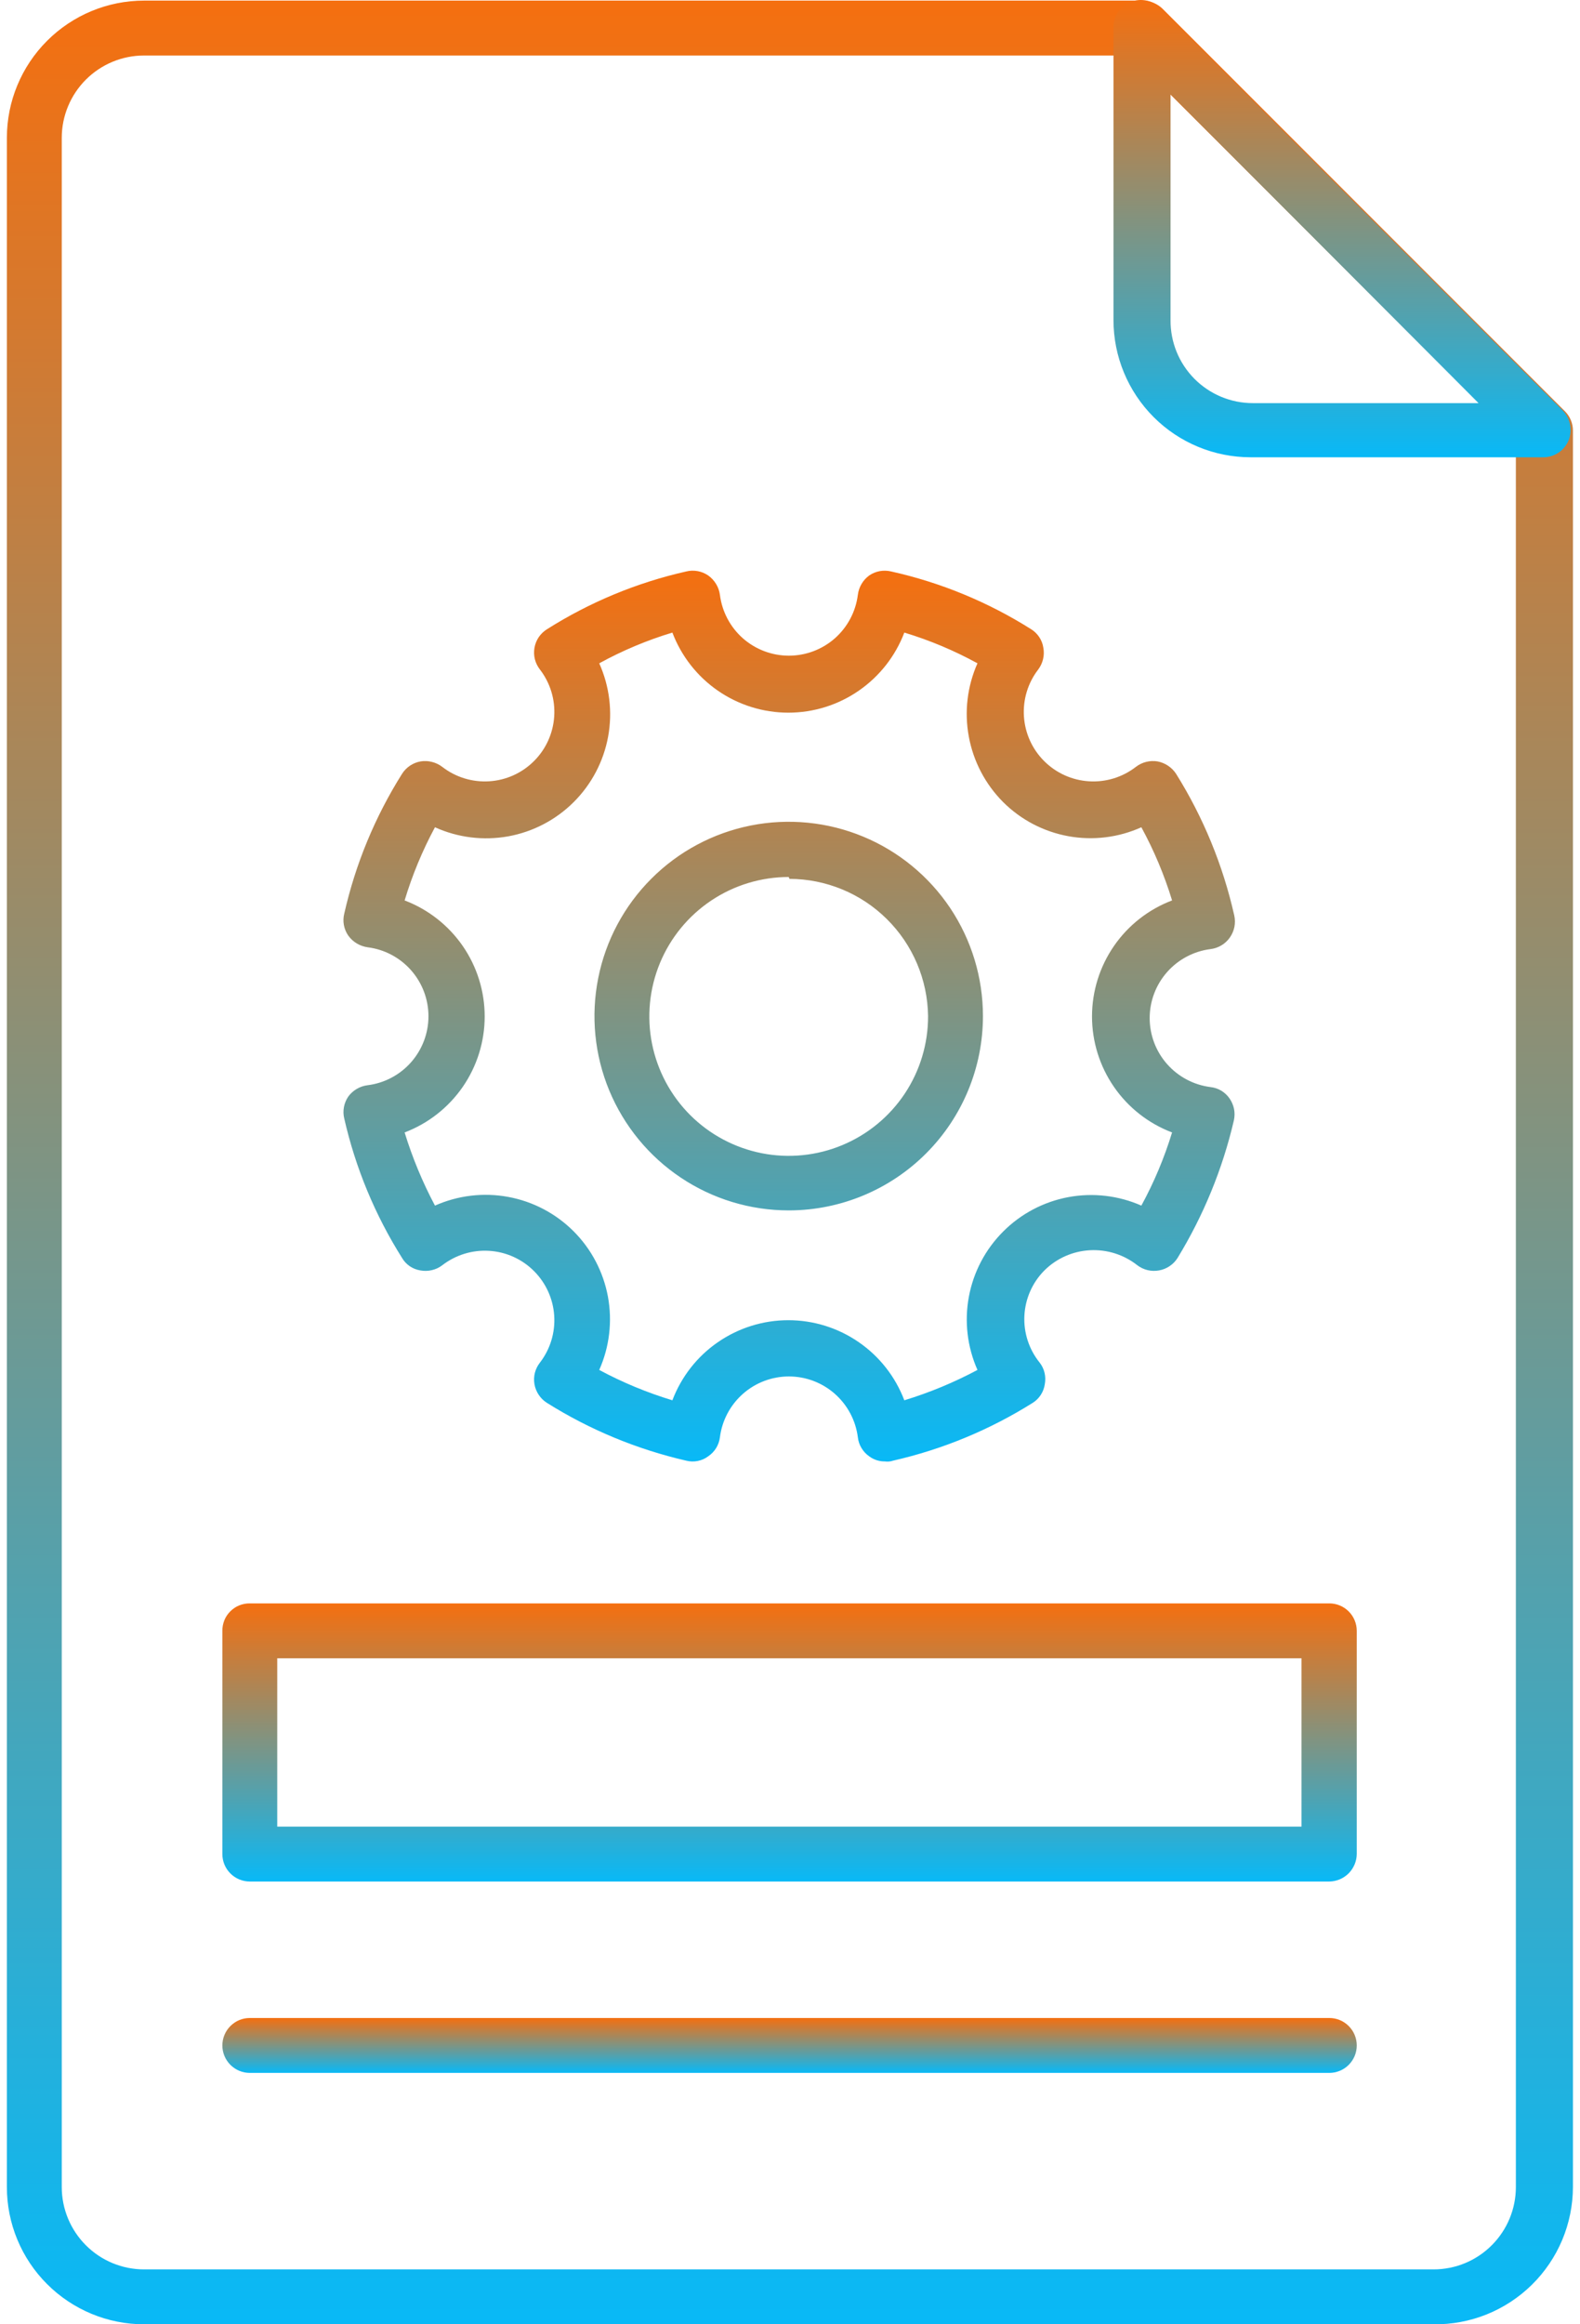
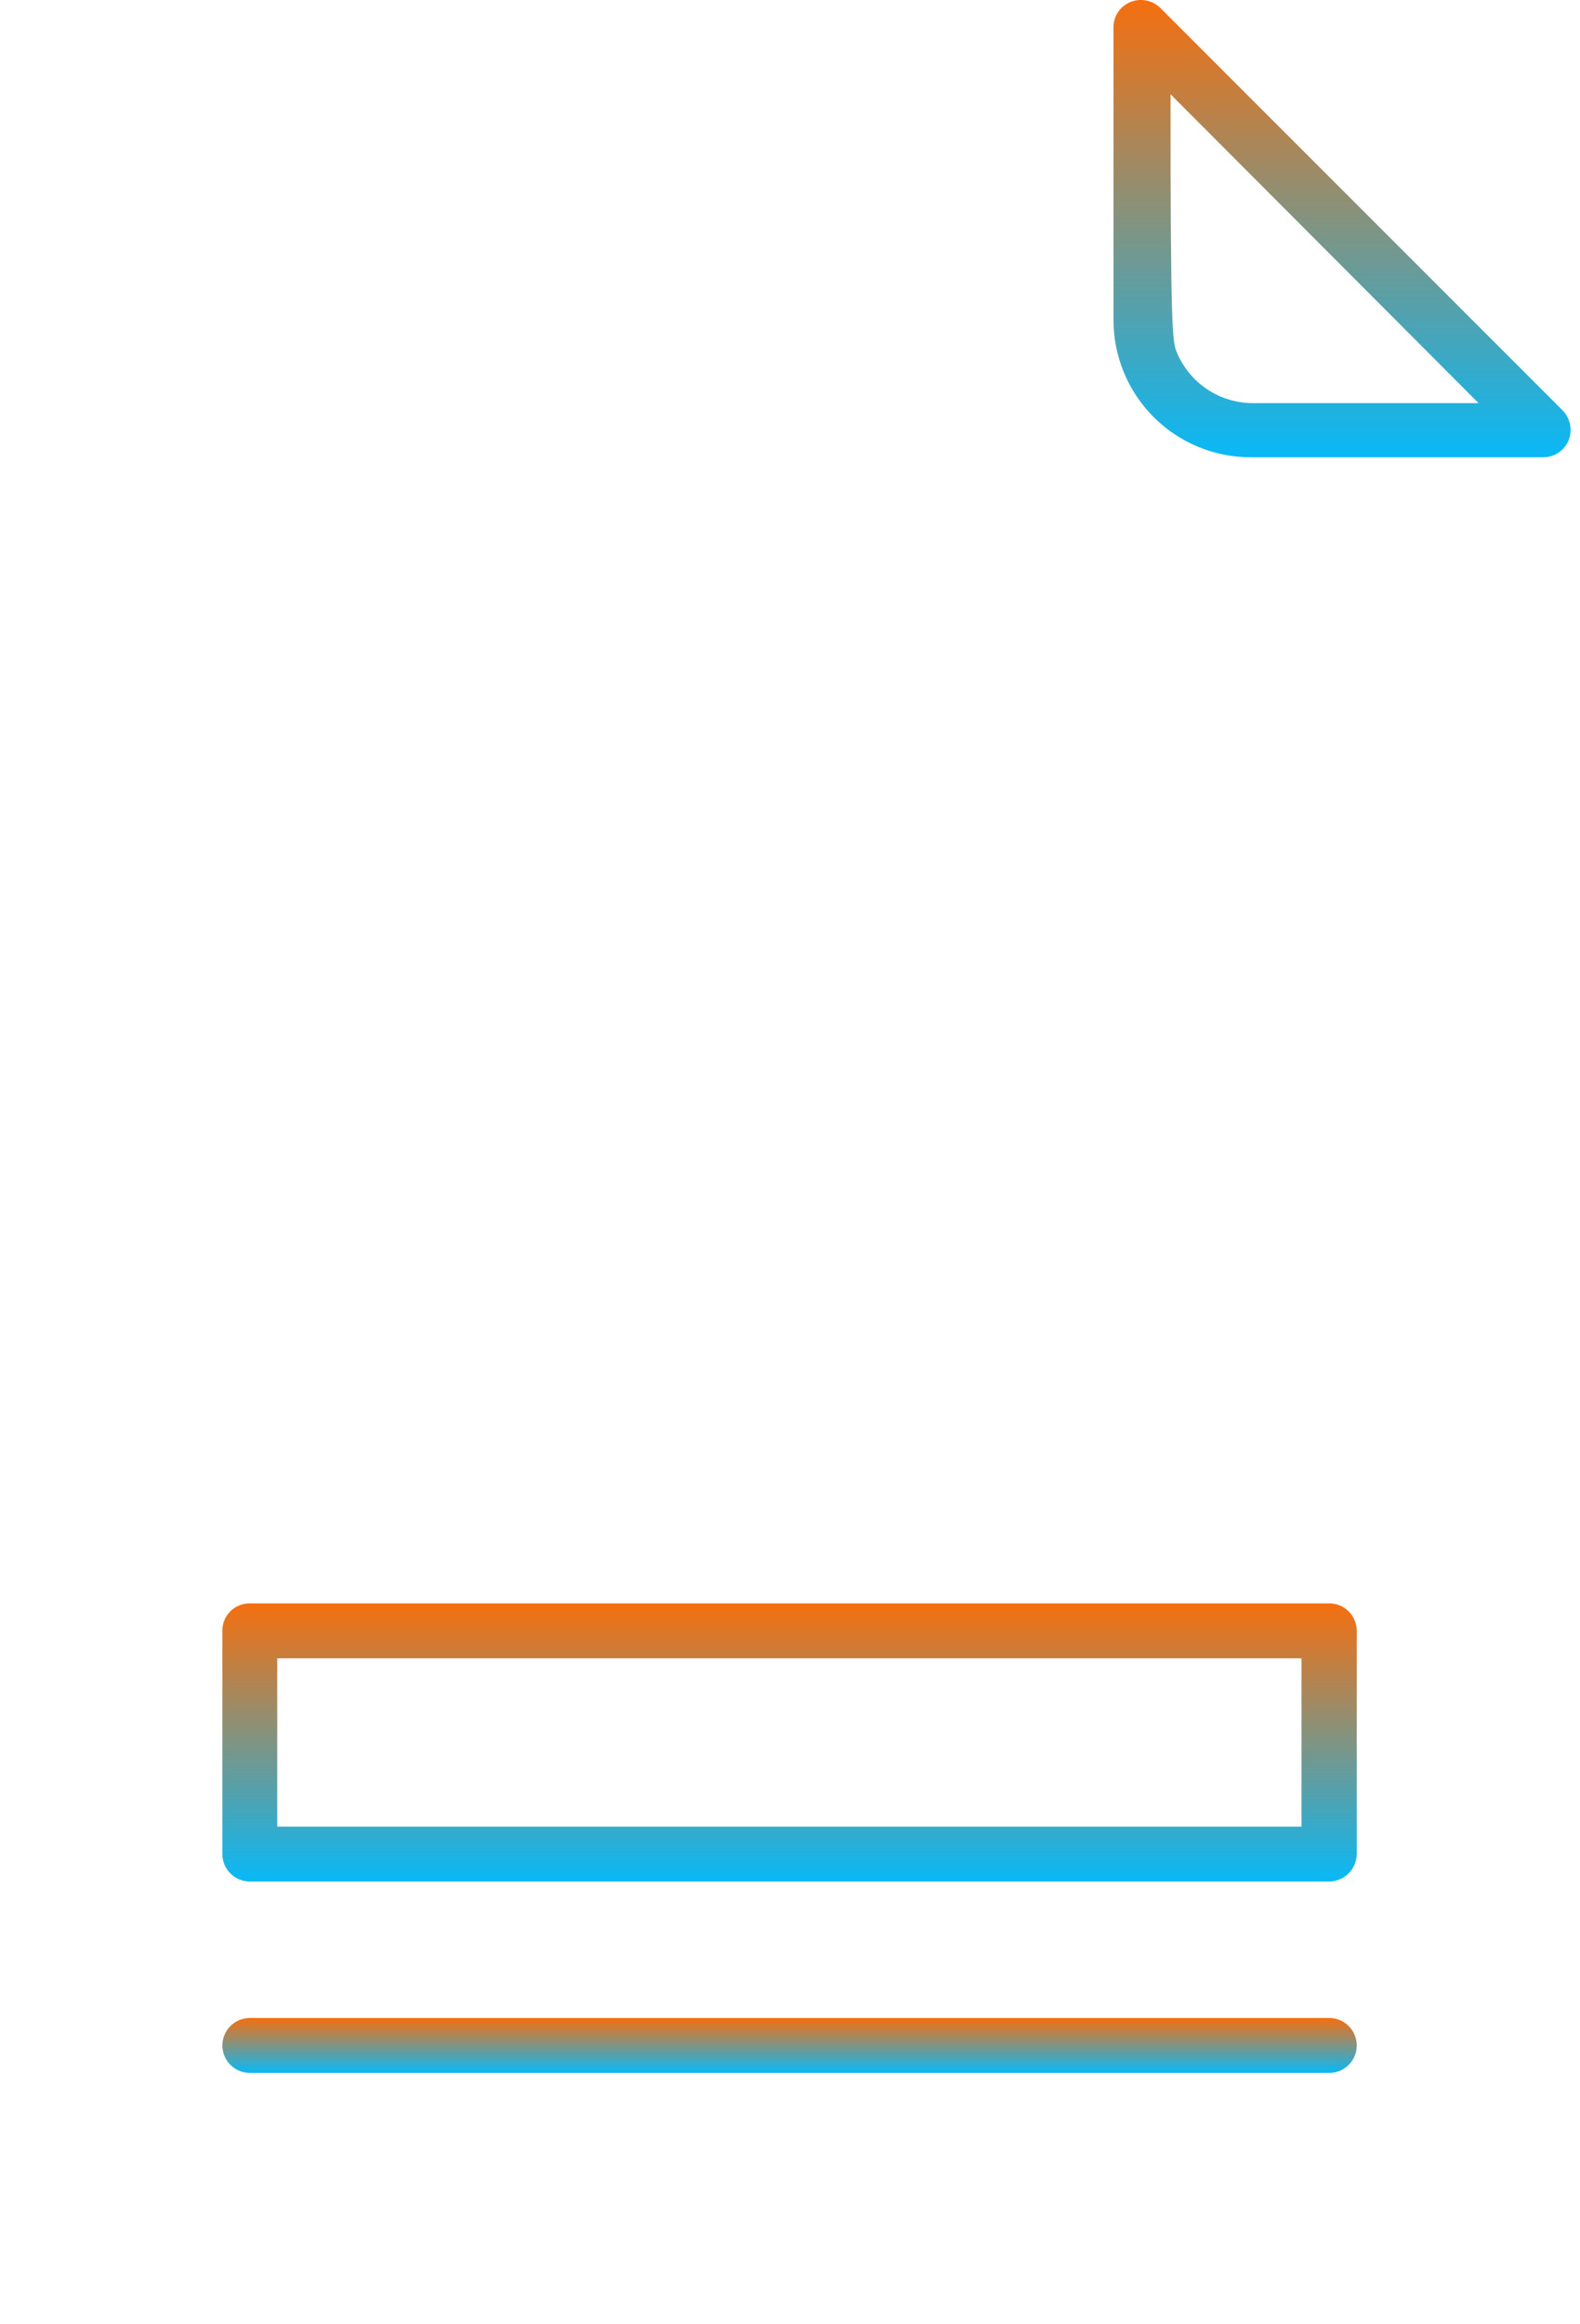
<svg xmlns="http://www.w3.org/2000/svg" width="34" height="50" viewBox="0 0 34 50" fill="none">
-   <path d="M30.849 50H3.1C2.317 50 1.567 49.689 1.013 49.135C0.459 48.582 0.148 47.831 0.148 47.048L0.148 2.965C0.148 2.182 0.459 1.432 1.013 0.878C1.567 0.324 2.317 0.013 3.1 0.013L24.599 0.013C24.754 0.017 24.903 0.079 25.016 0.187L33.675 8.846C33.785 8.956 33.848 9.106 33.848 9.263V47.048C33.847 47.439 33.768 47.827 33.617 48.187C33.465 48.548 33.243 48.875 32.964 49.15C32.685 49.424 32.355 49.641 31.992 49.787C31.629 49.933 31.24 50.005 30.849 50ZM3.1 1.194C2.631 1.194 2.18 1.381 1.848 1.713C1.516 2.045 1.329 2.496 1.329 2.965V47.048C1.329 47.518 1.516 47.968 1.848 48.3C2.18 48.633 2.631 48.819 3.1 48.819H30.849C31.319 48.819 31.769 48.633 32.101 48.3C32.433 47.968 32.62 47.518 32.62 47.048V9.46L24.347 1.194H3.1Z" fill="url(#paint0_linear_1295_21915)" />
-   <path d="M33.21 9.837H26.913C26.13 9.837 25.379 9.526 24.826 8.973C24.272 8.419 23.961 7.668 23.961 6.885V0.588C23.96 0.472 23.994 0.358 24.059 0.261C24.123 0.164 24.215 0.089 24.323 0.045C24.431 0 24.55 -0.011 24.665 0.011C24.779 0.033 24.885 0.089 24.969 0.171L33.628 8.83C33.709 8.914 33.763 9.019 33.786 9.134C33.808 9.248 33.797 9.367 33.754 9.475C33.709 9.582 33.633 9.674 33.537 9.738C33.44 9.803 33.327 9.837 33.21 9.837ZM25.189 2.028V6.885C25.187 7.119 25.231 7.351 25.319 7.568C25.407 7.785 25.538 7.982 25.702 8.148C25.867 8.314 26.063 8.446 26.279 8.536C26.495 8.626 26.726 8.672 26.96 8.672H31.817L25.189 2.028Z" fill="url(#paint1_linear_1295_21915)" />
-   <path d="M19.043 31.438C18.921 31.44 18.801 31.401 18.704 31.328C18.636 31.281 18.58 31.22 18.538 31.149C18.495 31.079 18.469 31 18.46 30.918C18.414 30.557 18.238 30.225 17.965 29.984C17.692 29.743 17.34 29.61 16.976 29.61C16.612 29.61 16.26 29.743 15.987 29.984C15.714 30.225 15.538 30.557 15.492 30.918C15.482 31 15.454 31.079 15.411 31.15C15.367 31.221 15.309 31.281 15.24 31.328C15.174 31.378 15.097 31.412 15.015 31.428C14.933 31.445 14.849 31.442 14.768 31.422C13.706 31.178 12.692 30.758 11.769 30.178C11.699 30.134 11.639 30.075 11.593 30.006C11.547 29.937 11.515 29.859 11.501 29.777C11.487 29.695 11.49 29.612 11.51 29.532C11.531 29.452 11.568 29.377 11.619 29.312C11.841 29.024 11.95 28.665 11.926 28.302C11.902 27.939 11.747 27.598 11.489 27.341C11.232 27.084 10.889 26.93 10.527 26.908C10.164 26.885 9.805 26.996 9.517 27.218C9.451 27.269 9.374 27.305 9.293 27.323C9.212 27.343 9.127 27.344 9.045 27.329C8.964 27.316 8.886 27.285 8.818 27.239C8.75 27.192 8.693 27.132 8.652 27.061C8.071 26.139 7.65 25.125 7.408 24.062C7.388 23.981 7.386 23.898 7.401 23.816C7.416 23.735 7.448 23.658 7.494 23.59C7.543 23.522 7.606 23.466 7.678 23.424C7.749 23.382 7.829 23.355 7.912 23.345C8.273 23.3 8.605 23.124 8.846 22.851C9.087 22.577 9.22 22.226 9.22 21.862C9.22 21.497 9.087 21.146 8.846 20.872C8.605 20.599 8.273 20.423 7.912 20.378C7.829 20.366 7.749 20.338 7.677 20.295C7.605 20.252 7.543 20.194 7.494 20.126C7.447 20.058 7.415 19.98 7.4 19.899C7.385 19.818 7.388 19.734 7.408 19.654C7.649 18.588 8.07 17.571 8.652 16.646C8.696 16.576 8.755 16.517 8.824 16.47C8.893 16.424 8.971 16.393 9.053 16.379C9.134 16.366 9.217 16.37 9.297 16.391C9.377 16.411 9.452 16.447 9.517 16.497C9.805 16.72 10.164 16.83 10.527 16.807C10.889 16.785 11.232 16.631 11.489 16.374C11.747 16.118 11.902 15.776 11.926 15.413C11.95 15.05 11.841 14.691 11.619 14.403C11.568 14.338 11.531 14.263 11.51 14.182C11.49 14.102 11.487 14.018 11.501 13.937C11.515 13.855 11.546 13.777 11.592 13.708C11.639 13.639 11.699 13.581 11.769 13.537C12.69 12.954 13.704 12.533 14.768 12.293C14.848 12.273 14.932 12.271 15.014 12.286C15.095 12.301 15.172 12.333 15.24 12.38C15.309 12.429 15.366 12.491 15.409 12.562C15.453 12.634 15.481 12.714 15.492 12.797C15.538 13.158 15.714 13.491 15.987 13.732C16.26 13.972 16.612 14.105 16.976 14.105C17.34 14.105 17.692 13.972 17.965 13.732C18.238 13.491 18.414 13.158 18.46 12.797C18.47 12.714 18.497 12.635 18.539 12.563C18.581 12.491 18.637 12.429 18.704 12.38C18.772 12.333 18.85 12.301 18.931 12.286C19.012 12.271 19.096 12.274 19.176 12.293C20.245 12.531 21.265 12.952 22.191 13.537C22.26 13.58 22.319 13.638 22.364 13.706C22.409 13.774 22.439 13.85 22.451 13.931C22.467 14.013 22.465 14.097 22.446 14.178C22.427 14.26 22.391 14.336 22.341 14.403C22.119 14.691 22.01 15.05 22.034 15.413C22.058 15.776 22.213 16.118 22.471 16.374C22.729 16.631 23.071 16.785 23.434 16.807C23.797 16.83 24.155 16.72 24.443 16.497C24.508 16.447 24.583 16.41 24.663 16.39C24.742 16.37 24.826 16.366 24.907 16.379C24.988 16.394 25.066 16.426 25.135 16.472C25.204 16.518 25.263 16.577 25.308 16.646C25.894 17.584 26.317 18.614 26.56 19.693C26.578 19.774 26.579 19.859 26.563 19.941C26.546 20.023 26.513 20.1 26.465 20.168C26.417 20.237 26.355 20.294 26.283 20.337C26.211 20.38 26.131 20.407 26.048 20.417C25.687 20.463 25.355 20.639 25.114 20.912C24.873 21.185 24.74 21.537 24.74 21.901C24.74 22.265 24.873 22.617 25.114 22.89C25.355 23.163 25.687 23.339 26.048 23.385C26.13 23.394 26.209 23.42 26.28 23.462C26.35 23.505 26.411 23.561 26.458 23.629C26.505 23.697 26.538 23.774 26.555 23.855C26.571 23.936 26.57 24.02 26.552 24.101C26.309 25.146 25.899 26.145 25.34 27.061C25.296 27.131 25.238 27.191 25.169 27.237C25.1 27.283 25.023 27.315 24.942 27.329C24.86 27.344 24.777 27.342 24.696 27.323C24.616 27.304 24.54 27.268 24.474 27.218C24.185 26.99 23.822 26.875 23.453 26.895C23.085 26.915 22.737 27.069 22.475 27.329C22.216 27.589 22.063 27.935 22.044 28.301C22.025 28.667 22.142 29.027 22.372 29.312C22.423 29.377 22.459 29.452 22.478 29.533C22.497 29.613 22.498 29.696 22.483 29.777C22.471 29.859 22.442 29.937 22.397 30.006C22.352 30.076 22.293 30.134 22.223 30.178C21.298 30.759 20.281 31.18 19.216 31.422C19.16 31.441 19.101 31.446 19.043 31.438ZM12.895 29.47C13.396 29.739 13.924 29.958 14.469 30.123C14.661 29.617 15.002 29.18 15.448 28.873C15.894 28.565 16.423 28.4 16.964 28.4C17.506 28.4 18.035 28.565 18.48 28.873C18.926 29.18 19.268 29.617 19.46 30.123C20.004 29.957 20.532 29.738 21.034 29.47C20.815 28.976 20.75 28.427 20.849 27.896C20.947 27.365 21.204 26.876 21.586 26.494C21.967 26.111 22.456 25.853 22.987 25.753C23.518 25.654 24.066 25.717 24.561 25.935C24.834 25.434 25.055 24.907 25.222 24.361C24.715 24.169 24.279 23.827 23.972 23.382C23.664 22.936 23.499 22.407 23.499 21.866C23.499 21.324 23.664 20.795 23.972 20.349C24.279 19.904 24.715 19.562 25.222 19.37C25.055 18.824 24.834 18.297 24.561 17.796C24.068 18.018 23.52 18.085 22.988 17.988C22.457 17.891 21.967 17.635 21.585 17.253C21.203 16.869 20.946 16.379 20.848 15.846C20.749 15.314 20.814 14.764 21.034 14.269C20.534 13.995 20.006 13.773 19.46 13.608C19.268 14.114 18.926 14.55 18.48 14.858C18.035 15.166 17.506 15.331 16.964 15.331C16.423 15.331 15.894 15.166 15.448 14.858C15.002 14.55 14.661 14.114 14.469 13.608C13.922 13.773 13.395 13.995 12.895 14.269C13.117 14.764 13.184 15.314 13.086 15.847C12.988 16.38 12.73 16.871 12.346 17.254C11.962 17.637 11.471 17.894 10.938 17.991C10.404 18.087 9.854 18.02 9.36 17.796C9.09 18.297 8.871 18.825 8.707 19.37C9.213 19.562 9.649 19.904 9.957 20.349C10.265 20.795 10.43 21.324 10.43 21.866C10.43 22.407 10.265 22.936 9.957 23.382C9.649 23.827 9.213 24.169 8.707 24.361C8.874 24.905 9.093 25.433 9.36 25.935C9.855 25.715 10.405 25.649 10.937 25.748C11.47 25.846 11.96 26.104 12.343 26.487C12.726 26.87 12.983 27.36 13.082 27.893C13.18 28.425 13.115 28.975 12.895 29.47ZM16.972 26.038C16.145 26.038 15.337 25.793 14.65 25.333C13.963 24.874 13.427 24.221 13.11 23.457C12.794 22.694 12.711 21.853 12.873 21.042C13.034 20.231 13.432 19.486 14.017 18.902C14.601 18.317 15.346 17.919 16.157 17.758C16.968 17.597 17.808 17.68 18.572 17.996C19.335 18.312 19.988 18.848 20.448 19.535C20.907 20.223 21.152 21.031 21.152 21.858C21.152 22.963 20.714 24.024 19.933 24.808C19.153 25.591 18.094 26.034 16.988 26.038H16.972ZM16.972 18.866C16.379 18.866 15.799 19.042 15.305 19.372C14.812 19.702 14.427 20.171 14.2 20.72C13.974 21.268 13.915 21.872 14.031 22.453C14.148 23.035 14.434 23.57 14.854 23.989C15.274 24.408 15.81 24.693 16.392 24.808C16.974 24.923 17.578 24.862 18.125 24.634C18.673 24.406 19.141 24.02 19.47 23.526C19.798 23.032 19.973 22.451 19.971 21.858C19.961 21.073 19.642 20.323 19.084 19.771C18.526 19.218 17.773 18.908 16.988 18.906L16.972 18.866Z" fill="url(#paint2_linear_1295_21915)" />
+   <path d="M33.21 9.837H26.913C26.13 9.837 25.379 9.526 24.826 8.973C24.272 8.419 23.961 7.668 23.961 6.885V0.588C23.96 0.472 23.994 0.358 24.059 0.261C24.123 0.164 24.215 0.089 24.323 0.045C24.431 0 24.55 -0.011 24.665 0.011C24.779 0.033 24.885 0.089 24.969 0.171L33.628 8.83C33.709 8.914 33.763 9.019 33.786 9.134C33.808 9.248 33.797 9.367 33.754 9.475C33.709 9.582 33.633 9.674 33.537 9.738C33.44 9.803 33.327 9.837 33.21 9.837ZM25.189 2.028C25.187 7.119 25.231 7.351 25.319 7.568C25.407 7.785 25.538 7.982 25.702 8.148C25.867 8.314 26.063 8.446 26.279 8.536C26.495 8.626 26.726 8.672 26.96 8.672H31.817L25.189 2.028Z" fill="url(#paint1_linear_1295_21915)" />
  <path d="M28.605 40.475H5.376C5.219 40.475 5.069 40.413 4.958 40.302C4.847 40.191 4.785 40.041 4.785 39.885V35.083C4.784 35.005 4.799 34.928 4.828 34.855C4.857 34.783 4.901 34.718 4.956 34.663C5.011 34.608 5.076 34.564 5.148 34.535C5.221 34.506 5.298 34.491 5.376 34.492H28.605C28.762 34.492 28.912 34.554 29.023 34.665C29.134 34.776 29.196 34.926 29.196 35.083V39.885C29.194 40.04 29.131 40.189 29.021 40.3C28.91 40.41 28.762 40.473 28.605 40.475ZM5.966 39.294H28.007V35.673H5.966V39.294Z" fill="url(#paint3_linear_1295_21915)" />
  <path d="M28.605 44.592H5.376C5.219 44.592 5.069 44.53 4.958 44.419C4.847 44.308 4.785 44.158 4.785 44.002C4.785 43.845 4.847 43.695 4.958 43.584C5.069 43.473 5.219 43.411 5.376 43.411H28.605C28.762 43.411 28.912 43.473 29.023 43.584C29.134 43.695 29.196 43.845 29.196 44.002C29.196 44.158 29.134 44.308 29.023 44.419C28.912 44.53 28.762 44.592 28.605 44.592Z" fill="url(#paint4_linear_1295_21915)" />
  <defs>
    <linearGradient id="paint0_linear_1295_21915" x1="16.998" y1="0.013" x2="16.998" y2="50" gradientUnits="userSpaceOnUse">
      <stop stop-color="#F56F0F" />
      <stop offset="1" stop-color="#08B9F7" />
    </linearGradient>
    <linearGradient id="paint1_linear_1295_21915" x1="28.879" y1="0" x2="28.879" y2="9.837" gradientUnits="userSpaceOnUse">
      <stop stop-color="#F56F0F" />
      <stop offset="1" stop-color="#08B9F7" />
    </linearGradient>
    <linearGradient id="paint2_linear_1295_21915" x1="16.983" y1="12.276" x2="16.983" y2="31.442" gradientUnits="userSpaceOnUse">
      <stop stop-color="#F56F0F" />
      <stop offset="1" stop-color="#08B9F7" />
    </linearGradient>
    <linearGradient id="paint3_linear_1295_21915" x1="16.991" y1="34.492" x2="16.991" y2="40.475" gradientUnits="userSpaceOnUse">
      <stop stop-color="#F56F0F" />
      <stop offset="1" stop-color="#08B9F7" />
    </linearGradient>
    <linearGradient id="paint4_linear_1295_21915" x1="16.991" y1="43.411" x2="16.991" y2="44.592" gradientUnits="userSpaceOnUse">
      <stop stop-color="#F56F0F" />
      <stop offset="1" stop-color="#08B9F7" />
    </linearGradient>
  </defs>
</svg>